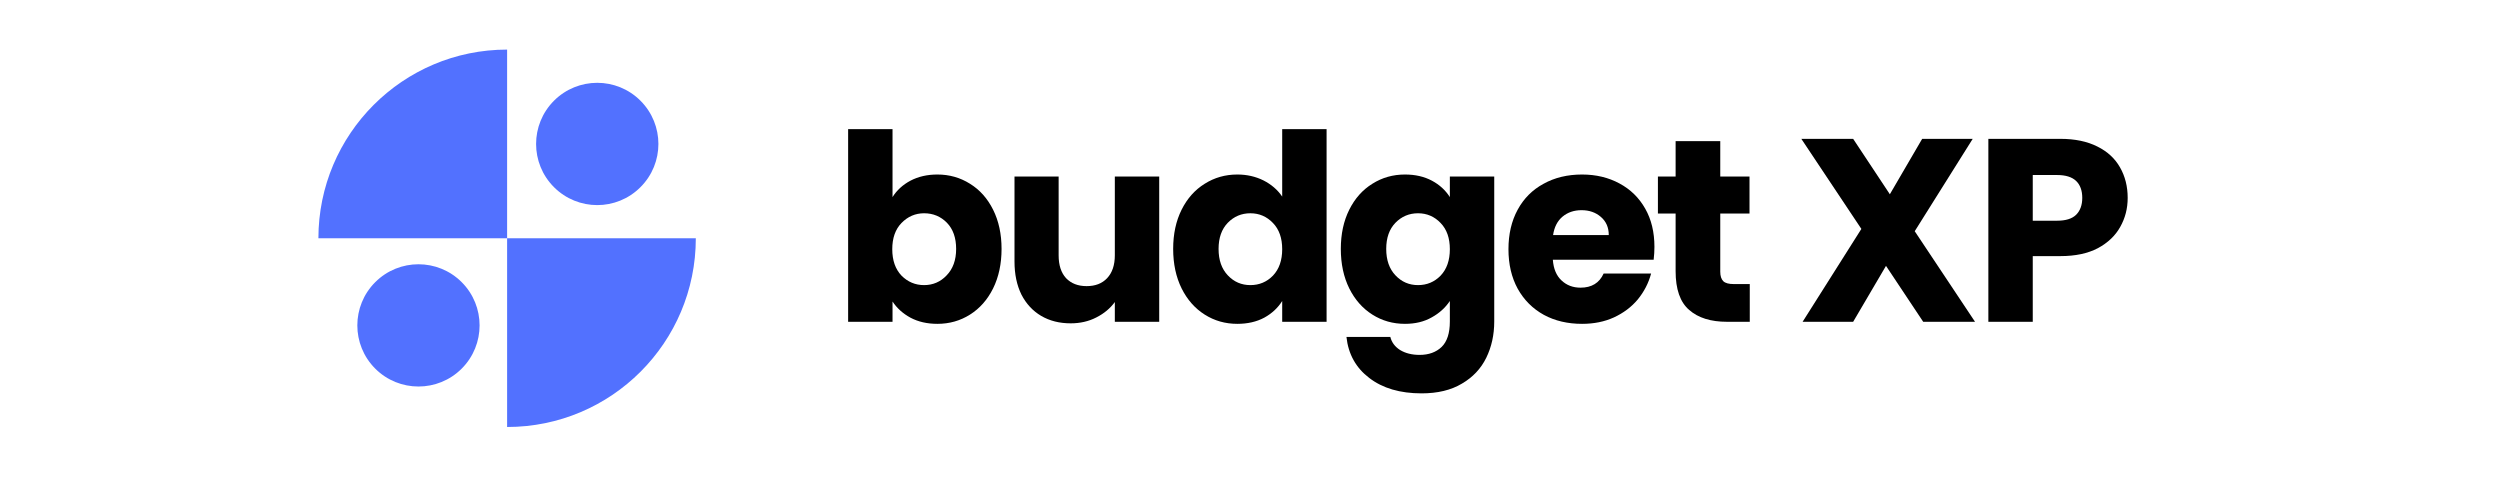
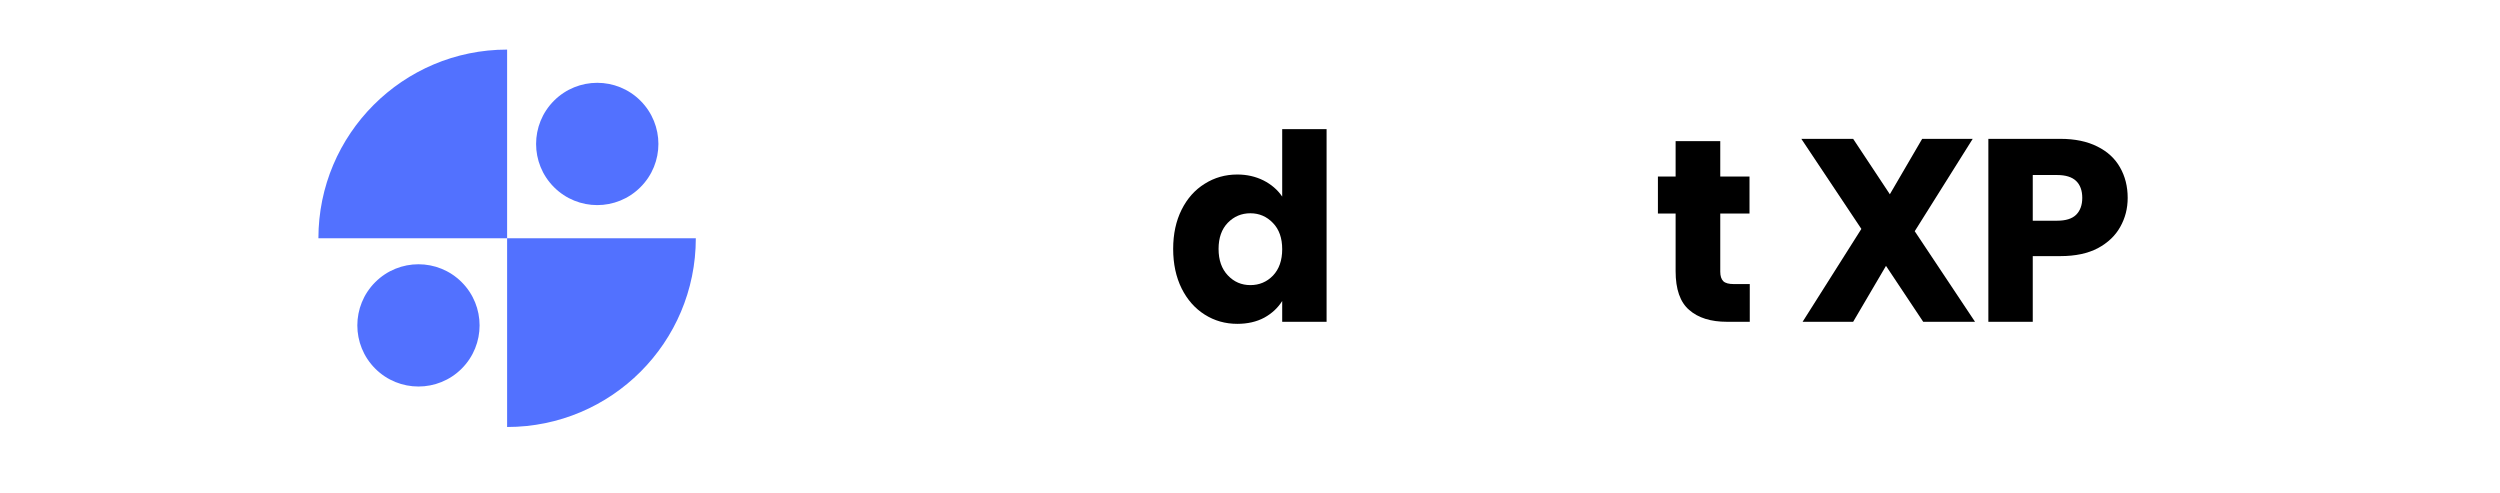
<svg xmlns="http://www.w3.org/2000/svg" width="203" zoomAndPan="magnify" viewBox="0 0 152.25 30" height="40" preserveAspectRatio="xMidYMid meet" version="1.0">
  <defs>
    <g />
    <clipPath id="51a8ccff3b">
      <path d="M 19.391 3.02 L 42.617 3.02 L 42.617 26.246 L 19.391 26.246 Z M 19.391 3.02 " clip-rule="nonzero" />
    </clipPath>
  </defs>
  <g clip-path="url(#51a8ccff3b)">
    <path fill="#5271ff" d="M 30.883 14.512 L 19.391 14.512 C 19.391 8.168 24.539 3.02 30.883 3.02 Z M 30.883 14.512 L 30.883 26.004 C 37.23 26.004 42.375 20.859 42.375 14.512 Z M 22.852 17.184 C 21.398 18.637 21.398 20.996 22.852 22.449 C 24.305 23.902 26.664 23.902 28.117 22.449 C 29.57 20.996 29.57 18.637 28.117 17.184 C 26.664 15.73 24.305 15.73 22.852 17.184 Z M 39.004 11.398 C 40.461 9.945 40.461 7.59 39.004 6.133 C 37.551 4.68 35.195 4.68 33.738 6.133 C 32.285 7.59 32.285 9.945 33.738 11.398 C 35.195 12.855 37.551 12.855 39.004 11.398 Z M 39.004 11.398 " fill-opacity="1" fill-rule="nonzero" />
  </g>
  <g fill="#000000" fill-opacity="1">
    <g transform="translate(50.667, 19.597)">
      <g>
-         <path d="M 3.688 -7.594 C 3.945 -8.008 4.312 -8.344 4.781 -8.594 C 5.258 -8.844 5.805 -8.969 6.422 -8.969 C 7.148 -8.969 7.812 -8.781 8.406 -8.406 C 9 -8.039 9.469 -7.516 9.812 -6.828 C 10.156 -6.141 10.328 -5.344 10.328 -4.438 C 10.328 -3.531 10.156 -2.727 9.812 -2.031 C 9.469 -1.344 9 -0.812 8.406 -0.438 C 7.812 -0.062 7.148 0.125 6.422 0.125 C 5.797 0.125 5.25 0 4.781 -0.25 C 4.32 -0.5 3.957 -0.828 3.688 -1.234 L 3.688 0 L 0.984 0 L 0.984 -11.734 L 3.688 -11.734 Z M 7.562 -4.438 C 7.562 -5.113 7.375 -5.645 7 -6.031 C 6.625 -6.414 6.16 -6.609 5.609 -6.609 C 5.078 -6.609 4.617 -6.41 4.234 -6.016 C 3.859 -5.629 3.672 -5.098 3.672 -4.422 C 3.672 -3.742 3.859 -3.207 4.234 -2.812 C 4.617 -2.426 5.078 -2.234 5.609 -2.234 C 6.148 -2.234 6.609 -2.43 6.984 -2.828 C 7.367 -3.223 7.562 -3.758 7.562 -4.438 Z M 7.562 -4.438 " />
-       </g>
+         </g>
    </g>
  </g>
  <g fill="#000000" fill-opacity="1">
    <g transform="translate(60.877, 19.597)">
      <g>
-         <path d="M 9.719 -8.844 L 9.719 0 L 7.016 0 L 7.016 -1.203 C 6.734 -0.816 6.359 -0.504 5.891 -0.266 C 5.422 -0.023 4.898 0.094 4.328 0.094 C 3.648 0.094 3.051 -0.055 2.531 -0.359 C 2.02 -0.66 1.617 -1.094 1.328 -1.656 C 1.047 -2.227 0.906 -2.898 0.906 -3.672 L 0.906 -8.844 L 3.594 -8.844 L 3.594 -4.047 C 3.594 -3.453 3.742 -2.988 4.047 -2.656 C 4.359 -2.332 4.773 -2.172 5.297 -2.172 C 5.828 -2.172 6.242 -2.332 6.547 -2.656 C 6.859 -2.988 7.016 -3.453 7.016 -4.047 L 7.016 -8.844 Z M 9.719 -8.844 " />
-       </g>
+         </g>
    </g>
  </g>
  <g fill="#000000" fill-opacity="1">
    <g transform="translate(71.008, 19.597)">
      <g>
        <path d="M 0.438 -4.438 C 0.438 -5.344 0.609 -6.141 0.953 -6.828 C 1.297 -7.516 1.766 -8.039 2.359 -8.406 C 2.953 -8.781 3.613 -8.969 4.344 -8.969 C 4.926 -8.969 5.457 -8.848 5.938 -8.609 C 6.414 -8.367 6.797 -8.039 7.078 -7.625 L 7.078 -11.734 L 9.781 -11.734 L 9.781 0 L 7.078 0 L 7.078 -1.266 C 6.816 -0.848 6.453 -0.508 5.984 -0.25 C 5.516 0 4.969 0.125 4.344 0.125 C 3.613 0.125 2.953 -0.062 2.359 -0.438 C 1.766 -0.812 1.297 -1.344 0.953 -2.031 C 0.609 -2.727 0.438 -3.531 0.438 -4.438 Z M 7.078 -4.422 C 7.078 -5.098 6.891 -5.629 6.516 -6.016 C 6.141 -6.41 5.68 -6.609 5.141 -6.609 C 4.598 -6.609 4.141 -6.414 3.766 -6.031 C 3.391 -5.645 3.203 -5.113 3.203 -4.438 C 3.203 -3.758 3.391 -3.223 3.766 -2.828 C 4.141 -2.43 4.598 -2.234 5.141 -2.234 C 5.68 -2.234 6.141 -2.426 6.516 -2.812 C 6.891 -3.207 7.078 -3.742 7.078 -4.422 Z M 7.078 -4.422 " />
      </g>
    </g>
  </g>
  <g fill="#000000" fill-opacity="1">
    <g transform="translate(81.218, 19.597)">
      <g>
-         <path d="M 4.344 -8.969 C 4.969 -8.969 5.516 -8.844 5.984 -8.594 C 6.453 -8.344 6.816 -8.008 7.078 -7.594 L 7.078 -8.844 L 9.781 -8.844 L 9.781 -0.016 C 9.781 0.797 9.617 1.531 9.297 2.188 C 8.973 2.852 8.477 3.379 7.812 3.766 C 7.156 4.16 6.336 4.359 5.359 4.359 C 4.047 4.359 2.984 4.047 2.172 3.422 C 1.359 2.805 0.895 1.973 0.781 0.922 L 3.453 0.922 C 3.535 1.254 3.734 1.52 4.047 1.719 C 4.367 1.914 4.766 2.016 5.234 2.016 C 5.797 2.016 6.242 1.852 6.578 1.531 C 6.91 1.207 7.078 0.691 7.078 -0.016 L 7.078 -1.266 C 6.805 -0.859 6.438 -0.523 5.969 -0.266 C 5.508 -0.004 4.969 0.125 4.344 0.125 C 3.613 0.125 2.953 -0.062 2.359 -0.438 C 1.766 -0.812 1.297 -1.344 0.953 -2.031 C 0.609 -2.727 0.438 -3.531 0.438 -4.438 C 0.438 -5.344 0.609 -6.141 0.953 -6.828 C 1.297 -7.516 1.766 -8.039 2.359 -8.406 C 2.953 -8.781 3.613 -8.969 4.344 -8.969 Z M 7.078 -4.422 C 7.078 -5.098 6.891 -5.629 6.516 -6.016 C 6.141 -6.41 5.68 -6.609 5.141 -6.609 C 4.598 -6.609 4.141 -6.414 3.766 -6.031 C 3.391 -5.645 3.203 -5.113 3.203 -4.438 C 3.203 -3.758 3.391 -3.223 3.766 -2.828 C 4.141 -2.43 4.598 -2.234 5.141 -2.234 C 5.68 -2.234 6.141 -2.426 6.516 -2.812 C 6.891 -3.207 7.078 -3.742 7.078 -4.422 Z M 7.078 -4.422 " />
-       </g>
+         </g>
    </g>
  </g>
  <g fill="#000000" fill-opacity="1">
    <g transform="translate(91.427, 19.597)">
      <g>
-         <path d="M 9.328 -4.562 C 9.328 -4.312 9.312 -4.051 9.281 -3.781 L 3.141 -3.781 C 3.18 -3.227 3.359 -2.805 3.672 -2.516 C 3.984 -2.223 4.367 -2.078 4.828 -2.078 C 5.504 -2.078 5.973 -2.363 6.234 -2.938 L 9.125 -2.938 C 8.969 -2.352 8.695 -1.828 8.312 -1.359 C 7.926 -0.898 7.441 -0.535 6.859 -0.266 C 6.285 -0.004 5.641 0.125 4.922 0.125 C 4.047 0.125 3.27 -0.055 2.594 -0.422 C 1.914 -0.797 1.383 -1.328 1 -2.016 C 0.625 -2.703 0.438 -3.504 0.438 -4.422 C 0.438 -5.336 0.625 -6.141 1 -6.828 C 1.375 -7.516 1.898 -8.039 2.578 -8.406 C 3.254 -8.781 4.035 -8.969 4.922 -8.969 C 5.773 -8.969 6.535 -8.785 7.203 -8.422 C 7.867 -8.066 8.391 -7.555 8.766 -6.891 C 9.141 -6.234 9.328 -5.457 9.328 -4.562 Z M 6.547 -5.281 C 6.547 -5.75 6.383 -6.117 6.062 -6.391 C 5.75 -6.66 5.359 -6.797 4.891 -6.797 C 4.43 -6.797 4.047 -6.664 3.734 -6.406 C 3.422 -6.145 3.227 -5.77 3.156 -5.281 Z M 6.547 -5.281 " />
-       </g>
+         </g>
    </g>
  </g>
  <g fill="#000000" fill-opacity="1">
    <g transform="translate(100.639, 19.597)">
      <g>
        <path d="M 5.922 -2.297 L 5.922 0 L 4.531 0 C 3.551 0 2.785 -0.238 2.234 -0.719 C 1.68 -1.195 1.406 -1.984 1.406 -3.078 L 1.406 -6.594 L 0.328 -6.594 L 0.328 -8.844 L 1.406 -8.844 L 1.406 -11 L 4.125 -11 L 4.125 -8.844 L 5.906 -8.844 L 5.906 -6.594 L 4.125 -6.594 L 4.125 -3.047 C 4.125 -2.785 4.188 -2.594 4.312 -2.469 C 4.438 -2.352 4.648 -2.297 4.953 -2.297 Z M 5.922 -2.297 " />
      </g>
    </g>
  </g>
  <g fill="#000000" fill-opacity="1">
    <g transform="translate(106.52, 19.597)">
      <g />
    </g>
  </g>
  <g fill="#000000" fill-opacity="1">
    <g transform="translate(109.326, 19.597)">
      <g>
        <path d="M 7.797 0 L 5.531 -3.406 L 3.531 0 L 0.453 0 L 4.031 -5.656 L 0.375 -11.141 L 3.531 -11.141 L 5.766 -7.766 L 7.734 -11.141 L 10.812 -11.141 L 7.281 -5.516 L 10.953 0 Z M 7.797 0 " />
      </g>
    </g>
  </g>
  <g fill="#000000" fill-opacity="1">
    <g transform="translate(120.107, 19.597)">
      <g>
        <path d="M 9.469 -7.547 C 9.469 -6.898 9.316 -6.312 9.016 -5.781 C 8.723 -5.25 8.27 -4.816 7.656 -4.484 C 7.039 -4.16 6.281 -4 5.375 -4 L 3.688 -4 L 3.688 0 L 0.984 0 L 0.984 -11.141 L 5.375 -11.141 C 6.258 -11.141 7.008 -10.984 7.625 -10.672 C 8.238 -10.367 8.695 -9.945 9 -9.406 C 9.312 -8.863 9.469 -8.242 9.469 -7.547 Z M 5.172 -6.156 C 5.691 -6.156 6.078 -6.273 6.328 -6.516 C 6.578 -6.766 6.703 -7.109 6.703 -7.547 C 6.703 -7.992 6.578 -8.336 6.328 -8.578 C 6.078 -8.816 5.691 -8.938 5.172 -8.938 L 3.688 -8.938 L 3.688 -6.156 Z M 5.172 -6.156 " />
      </g>
    </g>
  </g>
</svg>